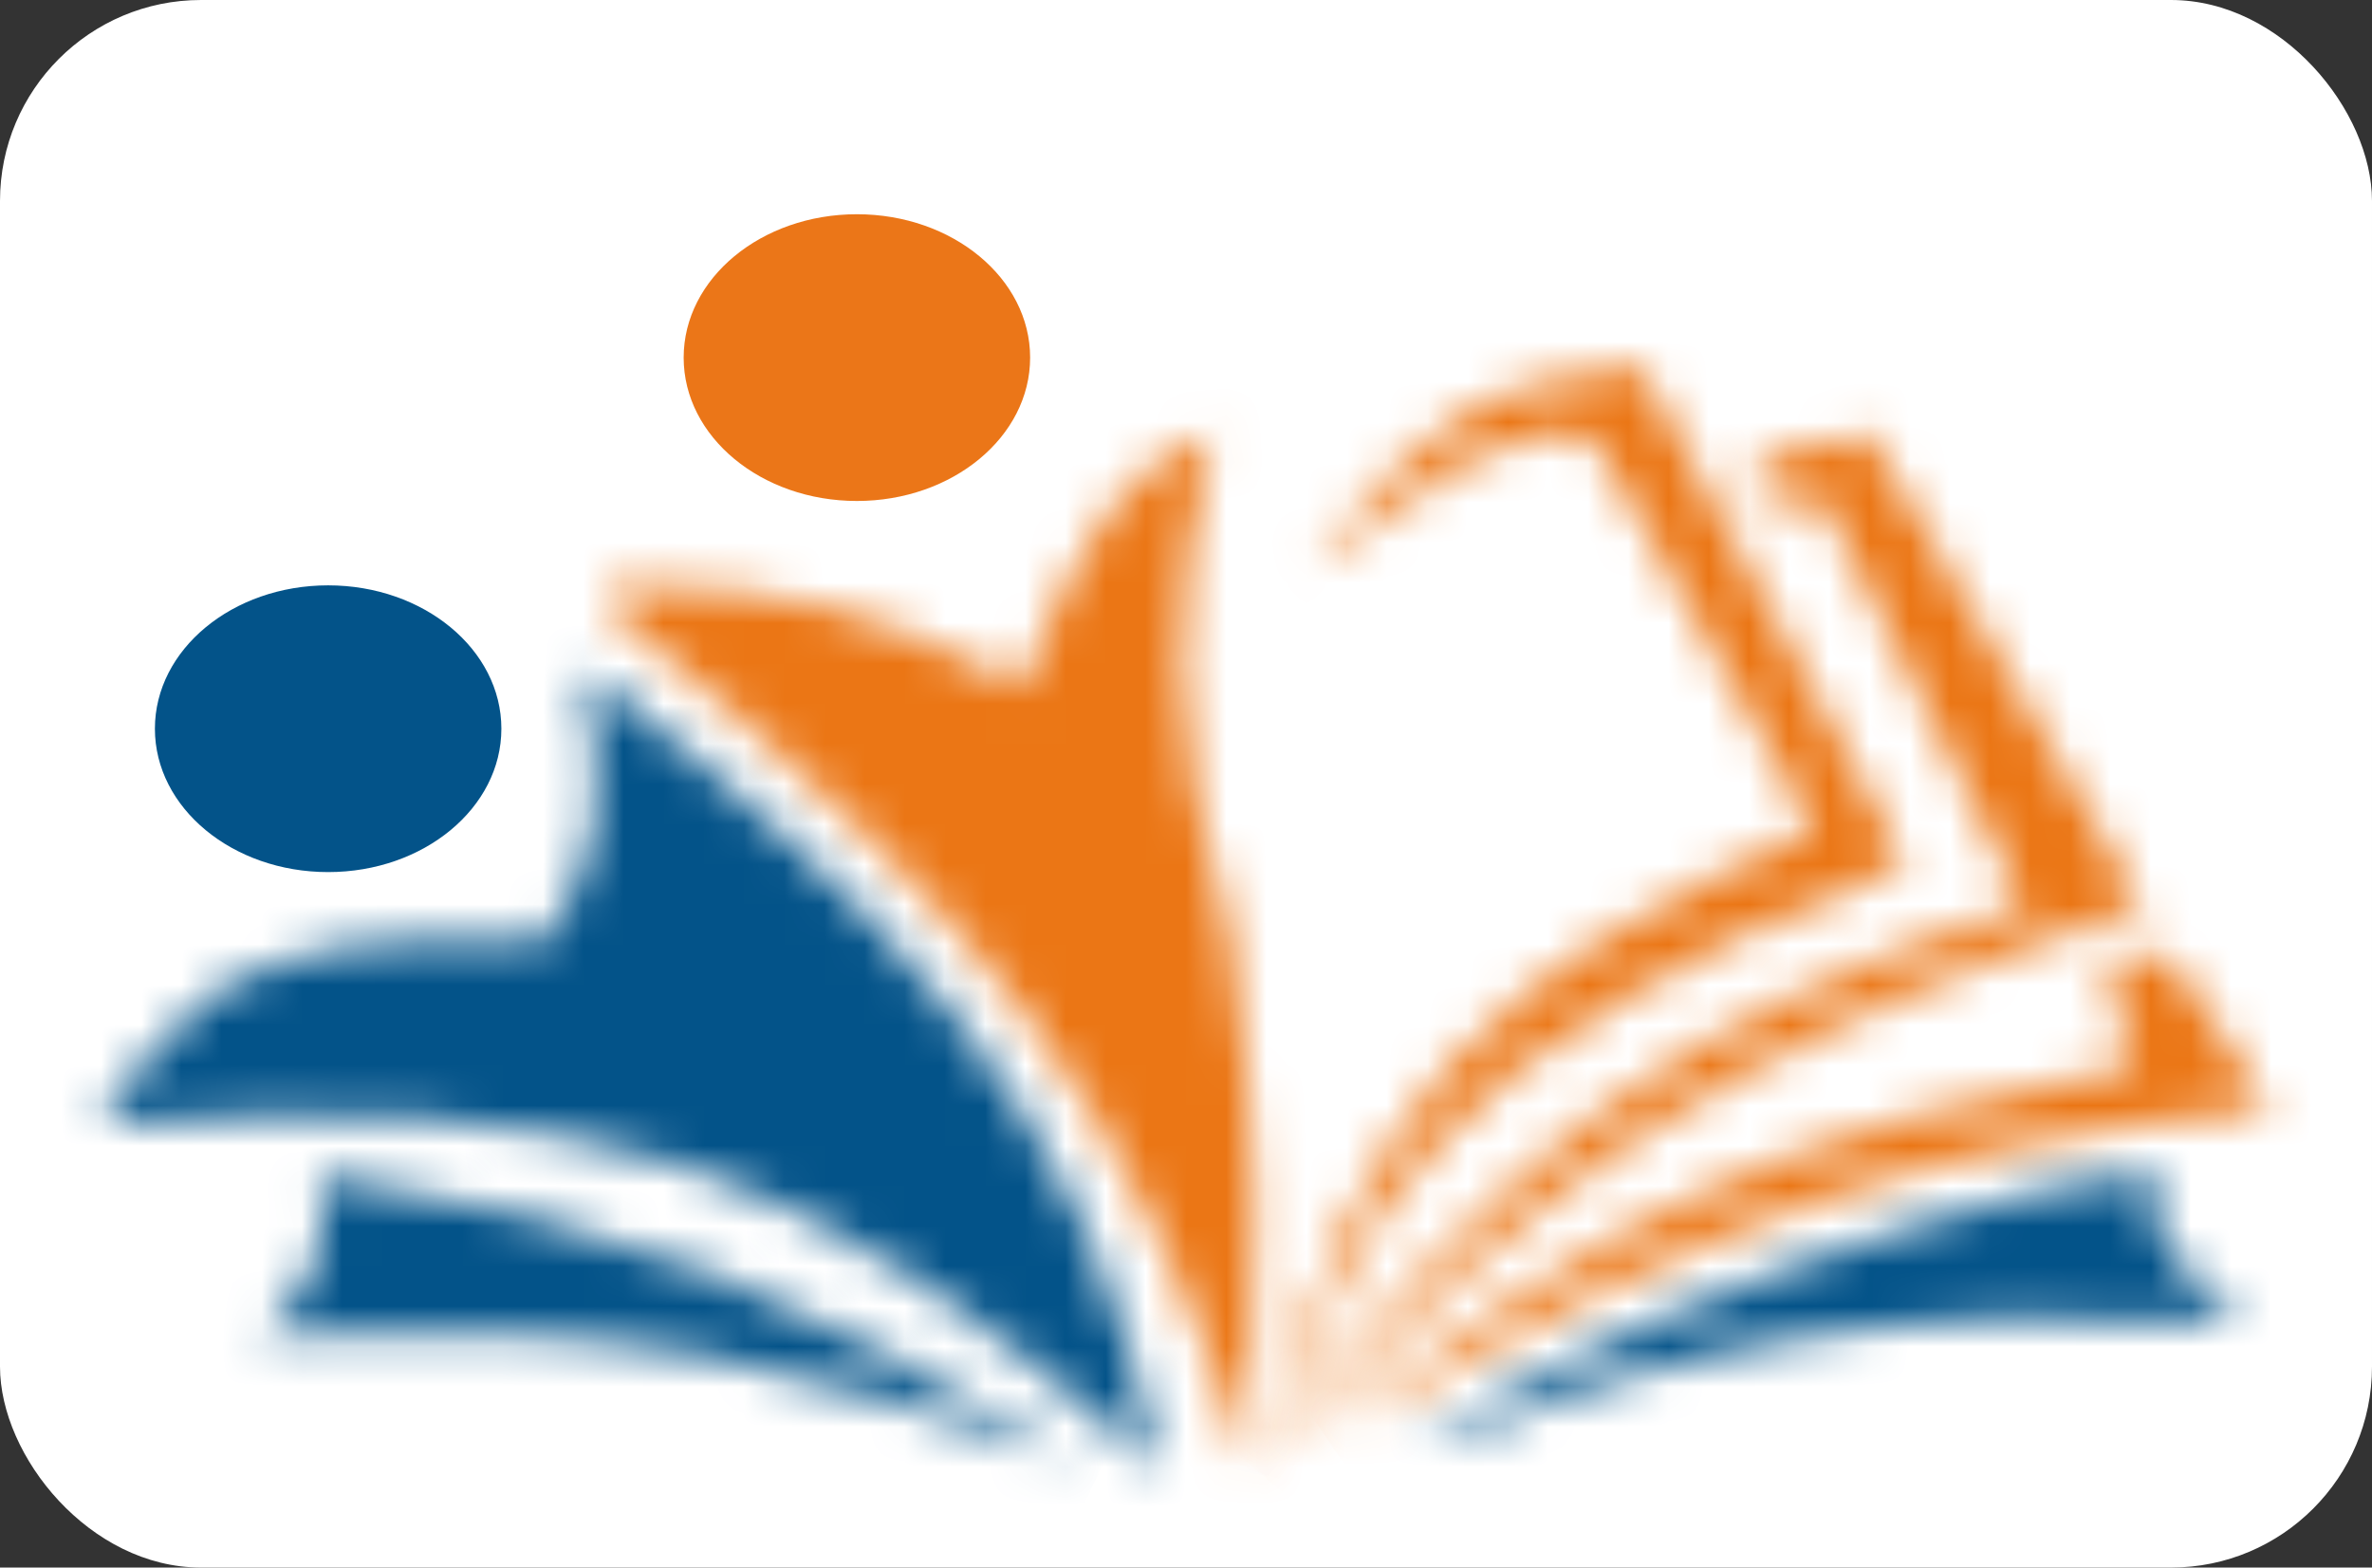
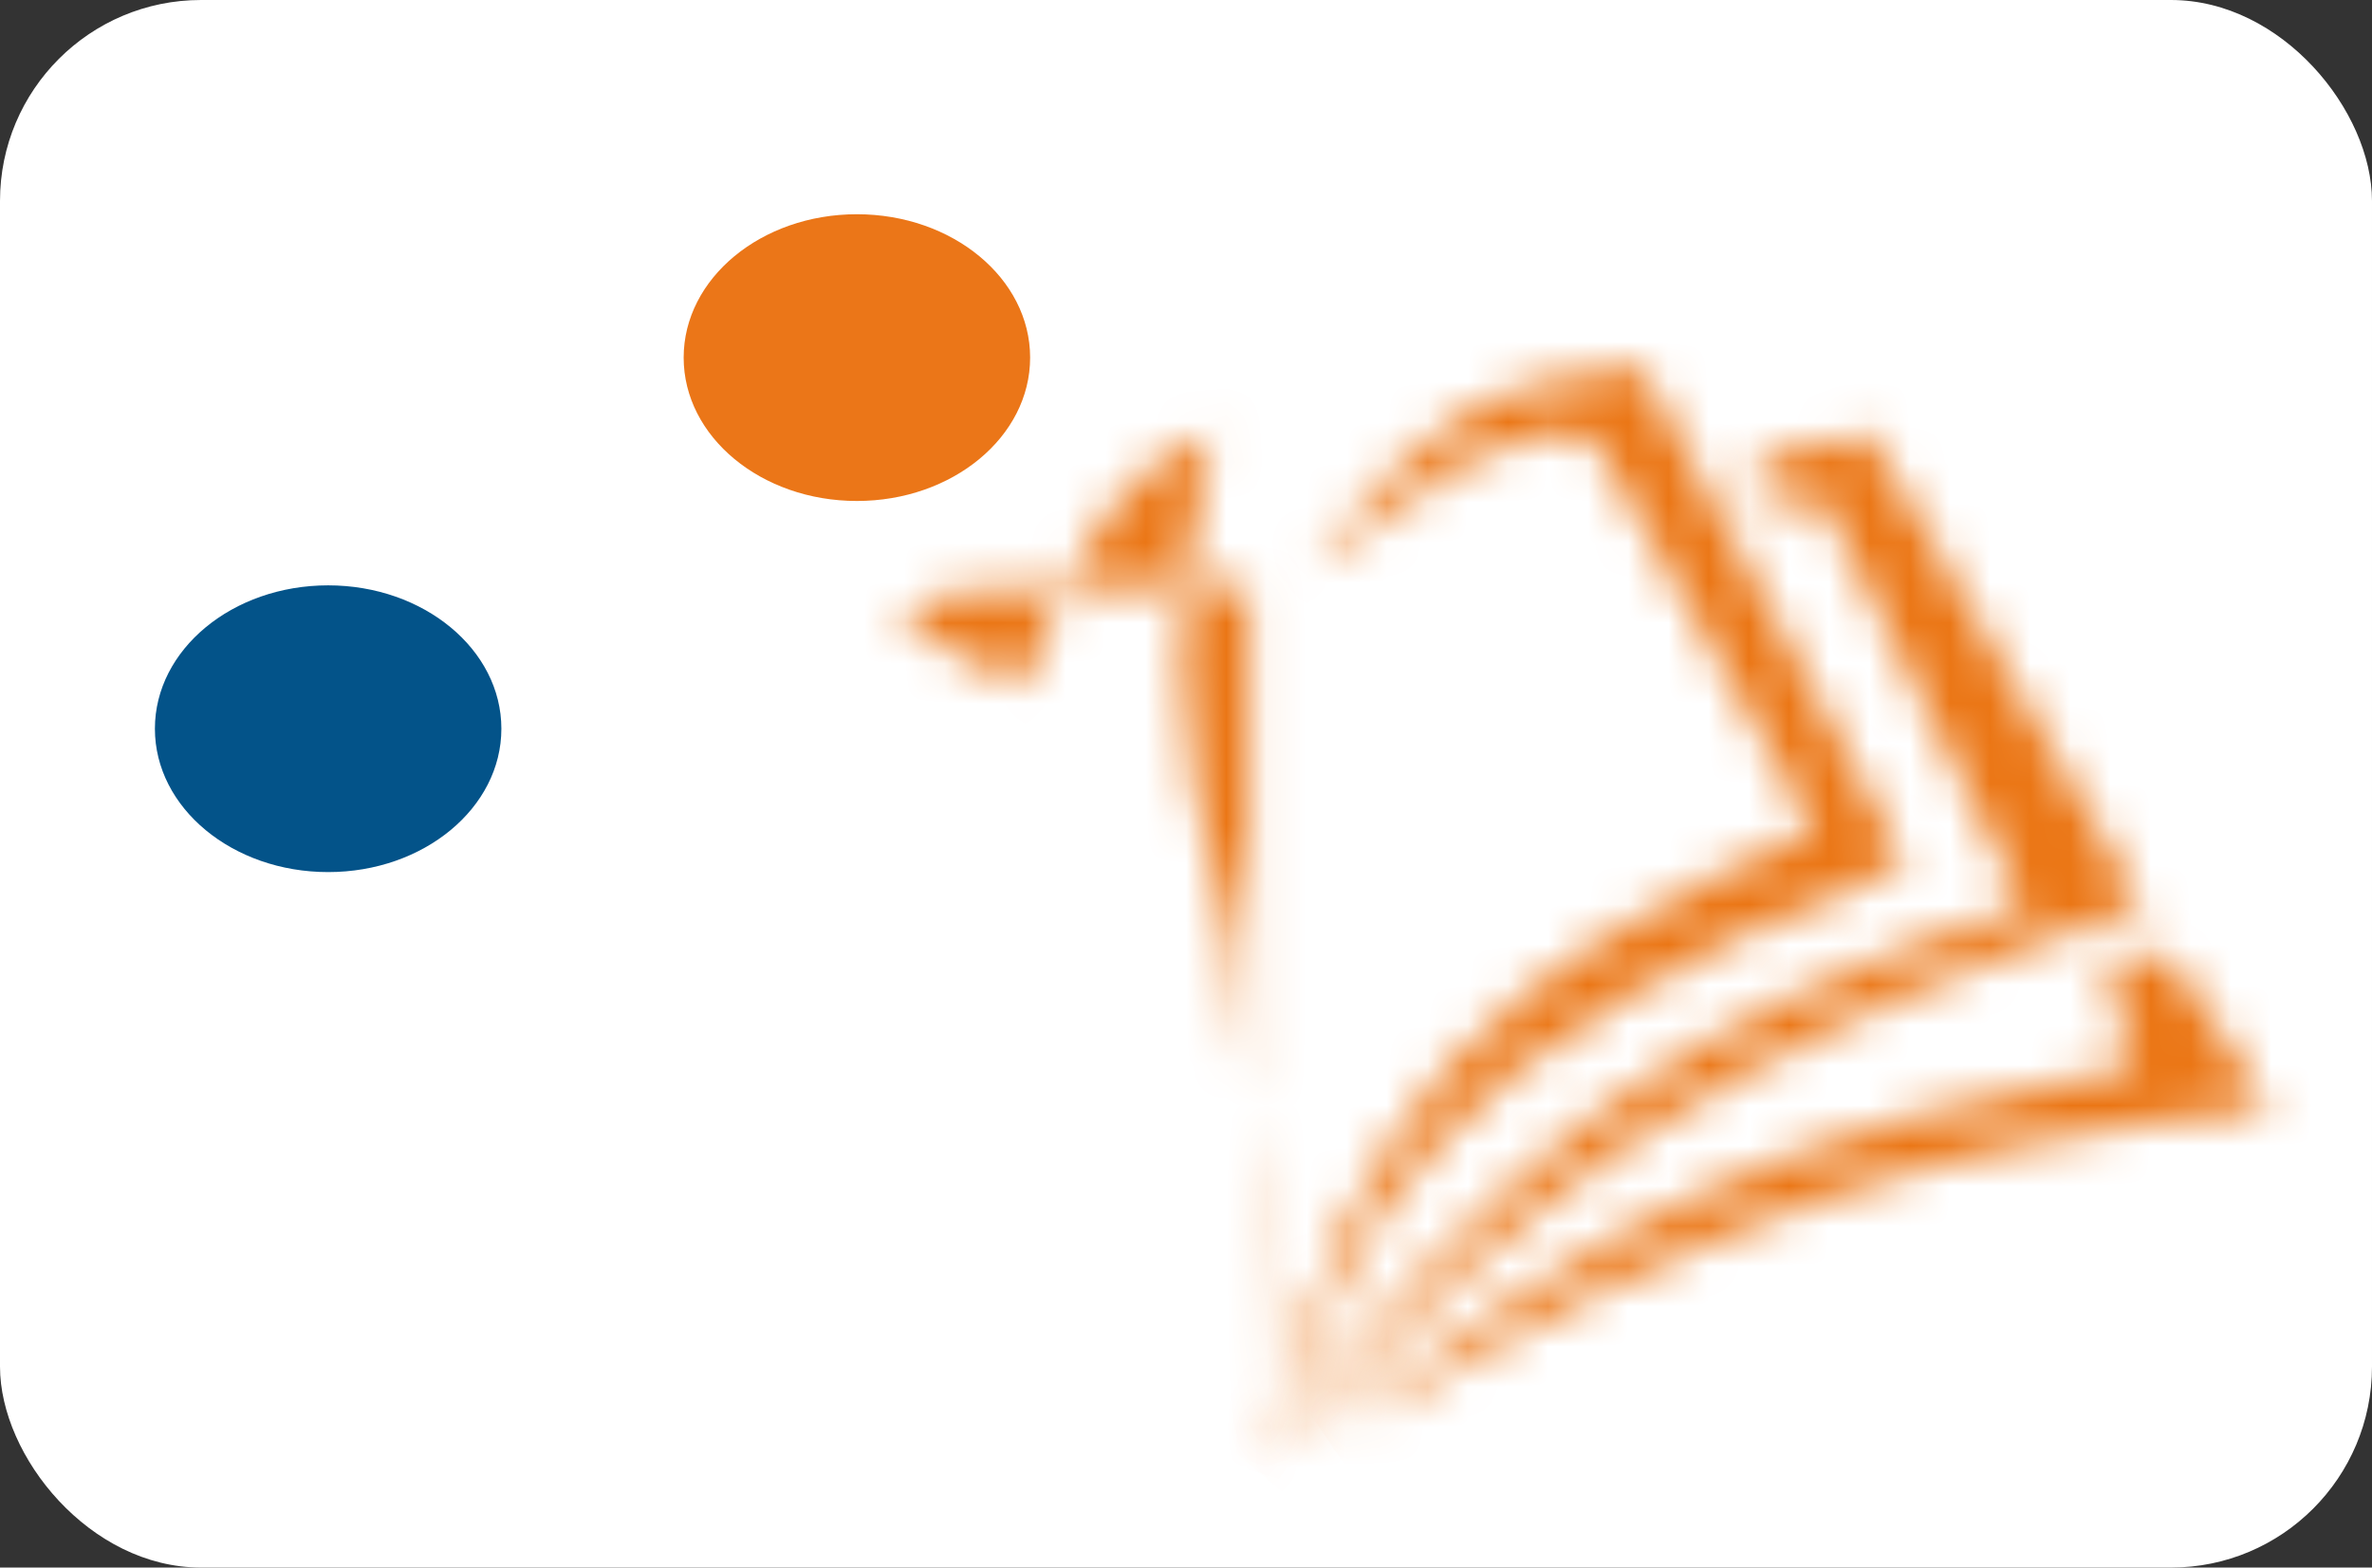
<svg xmlns="http://www.w3.org/2000/svg" width="59" height="39" viewBox="0 0 59 39" fill="none">
  <rect x="0" y="0" width="59" height="39" fill="#333333" stroke="none" />
  <rect width="59" height="39" rx="5" fill="white" />
  <ellipse cx="21.314" cy="8.897" rx="4.309" ry="3.567" fill="#EB7618" />
  <ellipse cx="8.162" cy="18.13" rx="4.309" ry="3.567" fill="#035389" />
  <mask id="path-4-inside-1_403_50" fill="white">
-     <path d="M26.757 36.385C19.841 32.17 15.774 30.428 7.936 29.251C8.227 31.045 7.833 31.891 6.575 33.238C15.758 32.773 19.804 33.948 26.757 36.385Z" />
-   </mask>
+     </mask>
  <path d="M7.936 29.251L8.827 23.317L0.695 22.096L2.013 30.213L7.936 29.251ZM26.757 36.385L24.773 42.048L29.88 31.262L26.757 36.385ZM6.575 33.238L2.19 29.142L-7.932 39.979L6.878 39.23L6.575 33.238ZM7.045 35.184C13.927 36.218 17.241 37.612 23.635 41.509L29.88 31.262C22.44 26.728 17.622 24.639 8.827 23.317L7.045 35.184ZM28.742 30.723C25.251 29.499 22.103 28.449 18.556 27.817C14.959 27.175 11.176 26.997 6.272 27.245L6.878 39.23C11.158 39.014 13.989 39.191 16.449 39.63C18.959 40.078 21.311 40.834 24.773 42.048L28.742 30.723ZM10.96 37.333C11.725 36.515 12.83 35.241 13.476 33.46C14.171 31.546 14.096 29.755 13.858 28.289L2.013 30.213C2.042 30.391 2.021 30.351 2.029 30.177C2.038 29.97 2.082 29.68 2.197 29.364C2.306 29.063 2.429 28.88 2.457 28.84C2.47 28.822 2.414 28.903 2.19 29.142L10.96 37.333Z" fill="#035389" mask="url(#path-4-inside-1_403_50)" />
  <mask id="path-6-inside-2_403_50" fill="white">
    <path d="M40.816 9.107C36.847 9.449 35.151 10.742 32.653 14.143C36.045 11.664 37.989 10.193 39.682 10.996L45.125 20.648C37.165 24.209 33.699 27.179 31.519 36.386C33.909 29.941 35.386 26.351 47.393 21.487L40.816 9.107Z" />
  </mask>
  <path d="M32.653 14.143L28.623 11.183L35.603 18.18L32.653 14.143ZM40.816 9.107L45.232 6.762L43.681 3.842L40.388 4.126L40.816 9.107ZM47.393 21.487L49.27 26.122L54.41 24.039L51.808 19.142L47.393 21.487ZM31.519 36.386L26.654 35.233L36.207 38.124L31.519 36.386ZM45.125 20.648L47.167 25.212L52.175 22.972L49.48 18.192L45.125 20.648ZM39.682 10.996L44.038 8.54L43.258 7.158L41.825 6.478L39.682 10.996ZM36.682 17.104C37.843 15.523 38.45 14.964 38.884 14.685C39.21 14.476 39.756 14.217 41.245 14.089L40.388 4.126C37.907 4.339 35.621 4.897 33.482 6.27C31.451 7.574 29.961 9.363 28.623 11.183L36.682 17.104ZM36.401 11.453L42.977 23.833L51.808 19.142L45.232 6.762L36.401 11.453ZM45.515 16.853C39.269 19.383 35.108 21.828 32.204 24.922C29.256 28.063 28.001 31.492 26.831 34.647L36.207 38.124C37.427 34.834 38.106 33.246 39.496 31.765C40.929 30.237 43.51 28.455 49.27 26.122L45.515 16.853ZM36.384 37.538C37.368 33.381 38.502 31.245 39.848 29.77C41.259 28.224 43.324 26.931 47.167 25.212L43.083 16.084C38.965 17.926 35.318 19.899 32.461 23.029C29.538 26.232 27.849 30.183 26.654 35.233L36.384 37.538ZM49.48 18.192L44.038 8.54L35.327 13.451L40.77 23.104L49.48 18.192ZM41.825 6.478C38.877 5.08 36.156 6.049 34.517 6.893C32.958 7.695 31.238 8.984 29.702 10.107L35.603 18.18C36.478 17.54 37.17 17.032 37.787 16.605C38.409 16.175 38.816 15.926 39.093 15.784C39.379 15.636 39.317 15.714 39.013 15.755C38.613 15.809 38.066 15.763 37.54 15.514L41.825 6.478Z" fill="#EB7615" mask="url(#path-6-inside-2_403_50)" />
  <mask id="path-8-inside-3_403_50" fill="white">
-     <path d="M31.065 36.595C28.225 27.747 24.929 23.035 15.192 15.192V14.563C19.588 14.557 21.797 15.169 25.396 17.081C26.933 13.342 27.893 11.633 30.158 10.786C29.116 15.148 29.045 17.828 30.612 23.376C31.374 28.549 31.271 31.44 31.065 36.595Z" />
+     <path d="M31.065 36.595V14.563C19.588 14.557 21.797 15.169 25.396 17.081C26.933 13.342 27.893 11.633 30.158 10.786C29.116 15.148 29.045 17.828 30.612 23.376C31.374 28.549 31.271 31.44 31.065 36.595Z" />
  </mask>
  <path d="M15.192 15.192H6.192V19.5L9.546 22.201L15.192 15.192ZM31.065 36.595L22.496 39.346L40.058 36.954L31.065 36.595ZM30.612 23.376L39.516 22.064L39.431 21.489L39.273 20.929L30.612 23.376ZM30.158 10.786L38.912 12.878L42.843 -3.571L27.004 2.357L30.158 10.786ZM25.396 17.081L21.174 25.029L29.944 29.688L33.72 20.503L25.396 17.081ZM15.192 14.563L15.18 5.563L6.192 5.574V14.563H15.192ZM9.546 22.201C14.171 25.926 16.737 28.496 18.46 30.842C20.099 33.076 21.26 35.496 22.496 39.346L39.635 33.844C38.03 28.846 36.123 24.486 32.97 20.191C29.901 16.009 25.95 12.301 20.837 8.183L9.546 22.201ZM40.058 36.954C40.269 31.682 40.405 28.102 39.516 22.064L21.708 24.687C22.343 28.997 22.274 31.198 22.073 36.236L40.058 36.954ZM39.273 20.929C38.593 18.523 38.425 17.272 38.404 16.411C38.383 15.601 38.478 14.691 38.912 12.878L21.405 8.693C20.796 11.243 20.334 13.854 20.409 16.862C20.483 19.818 21.063 22.68 21.951 25.822L39.273 20.929ZM27.004 2.357C20.648 4.735 18.48 10.233 17.072 13.658L33.72 20.503C34.082 19.623 34.344 19.026 34.557 18.589C34.77 18.153 34.858 18.038 34.826 18.083C34.77 18.16 34.573 18.414 34.214 18.694C33.847 18.981 33.508 19.142 33.313 19.215L27.004 2.357ZM29.619 9.133C27.506 8.01 25.334 7.016 22.793 6.376C20.254 5.735 17.79 5.559 15.18 5.563L15.203 23.563C16.99 23.56 17.829 23.687 18.393 23.829C18.956 23.971 19.688 24.239 21.174 25.029L29.619 9.133ZM6.192 14.563V15.192H24.192V14.563H6.192Z" fill="#EB7615" mask="url(#path-8-inside-3_403_50)" />
  <mask id="path-10-inside-4_403_50" fill="white">
    <path d="M28.798 36.595C20.345 28.837 14.563 27.003 2.493 27.992C3.292 26.526 3.995 25.816 5.441 24.634C7.41 23.552 9.182 23.269 13.604 23.375C14.861 21.392 15.169 20 14.512 16.661C22.075 22.49 27.221 27.732 28.798 36.595Z" />
  </mask>
-   <path d="M2.493 27.992L-13.312 19.377L-29.271 48.655L3.963 45.932L2.493 27.992ZM28.798 36.595L16.626 49.856L55.845 85.853L46.52 33.442L28.798 36.595ZM14.512 16.661L25.499 2.404L-12.398 -26.803L-3.149 20.14L14.512 16.661ZM13.604 23.375L13.17 41.37L23.357 41.616L28.81 33.009L13.604 23.375ZM5.441 24.634L-3.229 8.86L-4.674 9.654L-5.951 10.698L5.441 24.634ZM3.963 45.932C9.037 45.516 10.736 45.903 11.434 46.13C11.999 46.314 13.34 46.839 16.626 49.856L40.969 23.334C35.803 18.592 30.026 14.321 22.569 11.896C15.246 9.514 8.018 9.479 1.023 10.052L3.963 45.932ZM46.52 33.442C43.726 17.744 33.997 8.953 25.499 2.404L3.524 30.918C6.96 33.567 8.661 35.206 9.65 36.488C10.396 37.454 10.821 38.314 11.076 39.748L46.52 33.442ZM-3.149 20.14C-2.97 21.049 -3.325 19.86 -3.025 17.858C-2.862 16.772 -2.562 15.78 -2.208 14.945C-2.045 14.559 -1.893 14.259 -1.784 14.059C-1.678 13.864 -1.606 13.75 -1.601 13.742L28.81 33.009C30.148 30.896 31.912 27.632 32.577 23.195C33.181 19.167 32.651 15.611 32.172 13.181L-3.149 20.14ZM14.039 5.381C8.887 5.256 3.086 5.389 -3.229 8.86L14.11 40.409C13.869 40.542 13.415 40.768 12.808 40.978C12.199 41.188 11.688 41.296 11.364 41.346C11.085 41.389 11.037 41.376 11.366 41.364C11.701 41.352 12.258 41.348 13.17 41.37L14.039 5.381ZM-5.951 10.698C-8.38 12.684 -10.986 15.111 -13.312 19.377L18.297 36.607C18.258 36.68 18.126 36.914 17.903 37.238C17.668 37.578 17.401 37.916 17.119 38.231C16.617 38.79 16.275 39.027 16.833 38.571L-5.951 10.698Z" fill="#035389" mask="url(#path-10-inside-4_403_50)" />
  <mask id="path-12-inside-5_403_50" fill="white">
    <path d="M46.486 10.786L43.764 11.415V12.464H45.352L50.341 22.536C41.681 25.445 37.547 28.45 31.519 36.385C38.233 29.266 42.858 26.099 53.288 22.536L46.486 10.786Z" />
  </mask>
  <path d="M43.764 11.415L42.412 5.57L37.764 6.645V11.415H43.764ZM46.486 10.786L51.678 7.779L49.455 3.94L45.133 4.94L46.486 10.786ZM53.288 22.536L55.228 28.214L62.142 25.853L58.481 19.53L53.288 22.536ZM31.519 36.385L26.741 32.756L35.884 40.502L31.519 36.385ZM50.341 22.536L52.251 28.224L58.769 26.035L55.717 19.873L50.341 22.536ZM45.352 12.464L50.728 9.801L49.075 6.464H45.352V12.464ZM43.764 12.464H37.764V18.464H43.764V12.464ZM45.117 17.261L47.838 16.631L45.133 4.94L42.412 5.57L45.117 17.261ZM41.293 13.792L48.096 25.543L58.481 19.53L51.678 7.779L41.293 13.792ZM51.349 16.858C45.885 18.725 41.621 20.594 37.759 23.084C33.889 25.579 30.676 28.534 27.154 32.269L35.884 40.502C39.076 37.117 41.533 34.929 44.261 33.17C46.997 31.406 50.262 29.91 55.228 28.214L51.349 16.858ZM36.297 40.014C39.147 36.262 41.284 34.034 43.494 32.412C45.678 30.808 48.241 29.571 52.251 28.224L48.43 16.849C43.781 18.41 39.947 20.129 36.392 22.739C32.862 25.33 29.919 28.573 26.741 32.756L36.297 40.014ZM55.717 19.873L50.728 9.801L39.975 15.127L44.964 25.199L55.717 19.873ZM45.352 6.464H43.764V18.464H45.352V6.464ZM49.764 12.464V11.415H37.764V12.464H49.764Z" fill="#EB7615" mask="url(#path-12-inside-5_403_50)" />
  <mask id="path-14-inside-6_403_50" fill="white">
    <path d="M56.463 27.572L53.969 23.795H52.381L53.062 26.523C44.621 28.156 40.239 29.971 33.333 35.546C42.388 30.417 47.454 28.5 56.463 27.572Z" />
  </mask>
  <path d="M53.969 23.795L58.141 21.04L56.659 18.795H53.969V23.795ZM56.463 27.572L56.975 32.546L65.182 31.701L60.635 24.817L56.463 27.572ZM33.333 35.546L30.192 31.656L35.797 39.897L33.333 35.546ZM53.062 26.523L54.011 31.432L59.189 30.43L57.913 25.313L53.062 26.523ZM52.381 23.795V18.795H45.981L47.53 25.005L52.381 23.795ZM49.797 26.551L52.291 30.328L60.635 24.817L58.141 21.04L49.797 26.551ZM55.951 22.599C46.076 23.615 40.344 25.828 30.869 31.195L35.797 39.897C44.431 35.006 48.832 33.384 56.975 32.546L55.951 22.599ZM36.474 39.437C39.728 36.81 42.18 35.237 44.672 34.117C47.179 32.99 49.958 32.217 54.011 31.432L52.112 21.614C47.725 22.463 44.092 23.414 40.572 24.996C37.036 26.585 33.844 28.707 30.192 31.656L36.474 39.437ZM57.913 25.313L57.233 22.585L47.53 25.005L48.21 27.733L57.913 25.313ZM52.381 28.795H53.969V18.795H52.381V28.795Z" fill="#EB7615" mask="url(#path-14-inside-6_403_50)" />
  <mask id="path-16-inside-7_403_50" fill="white">
    <path d="M53.742 29.532C54.649 28.273 42.23 31.383 35.147 36.037C42.272 33.402 46.593 32.417 55.783 32.889C55.783 32.889 52.835 30.791 53.742 29.532Z" />
  </mask>
-   <path d="M35.147 36.037L32.402 31.858L36.882 40.727L35.147 36.037ZM53.742 29.532L57.799 32.455L57.799 32.455L53.742 29.532ZM55.783 32.889L55.526 37.883L72.659 38.764L58.683 28.816L55.783 32.889ZM37.893 40.216C40.876 38.255 45.251 36.481 48.921 35.343C50.741 34.779 52.187 34.434 53.021 34.298C53.559 34.21 53.438 34.278 53.002 34.235C52.855 34.221 52.528 34.18 52.114 34.045C51.753 33.928 50.91 33.607 50.131 32.785C49.191 31.794 48.675 30.409 48.81 28.962C48.923 27.758 49.445 26.943 49.685 26.609L57.799 32.455C58.096 32.042 58.649 31.158 58.767 29.892C58.908 28.383 58.373 26.945 57.39 25.908C56.569 25.041 55.659 24.683 55.209 24.536C54.706 24.373 54.266 24.311 53.986 24.284C53.017 24.188 52.02 24.329 51.41 24.428C49.949 24.667 48.018 25.154 45.96 25.792C41.877 27.058 36.501 29.165 32.402 31.858L37.893 40.216ZM49.685 26.609C48.102 28.808 48.519 31.146 49.033 32.437C49.511 33.638 50.264 34.545 50.733 35.057C51.257 35.63 51.787 36.096 52.154 36.398C52.345 36.556 52.511 36.685 52.635 36.78C52.698 36.827 52.751 36.867 52.793 36.897C52.814 36.913 52.832 36.926 52.847 36.937C52.855 36.942 52.862 36.947 52.868 36.952C52.871 36.954 52.874 36.956 52.876 36.958C52.878 36.959 52.879 36.96 52.88 36.96C52.881 36.961 52.882 36.962 52.882 36.962C52.883 36.962 52.884 36.963 55.783 32.889C58.683 28.816 58.683 28.817 58.684 28.817C58.684 28.817 58.685 28.818 58.686 28.818C58.687 28.819 58.688 28.82 58.689 28.82C58.691 28.822 58.693 28.823 58.694 28.824C58.697 28.827 58.7 28.829 58.702 28.83C58.706 28.833 58.708 28.834 58.708 28.834C58.707 28.833 58.697 28.826 58.681 28.814C58.648 28.789 58.59 28.744 58.519 28.686C58.362 28.556 58.212 28.418 58.112 28.309C58.066 28.258 58.065 28.251 58.092 28.29C58.114 28.321 58.218 28.473 58.324 28.738C58.428 29 58.591 29.515 58.566 30.212C58.54 30.973 58.293 31.769 57.799 32.455L49.685 26.609ZM56.04 27.896C51.227 27.648 47.464 27.77 43.874 28.365C40.29 28.959 37.083 29.99 33.413 31.347L36.882 40.727C40.337 39.449 42.852 38.67 45.507 38.231C48.156 37.792 51.15 37.658 55.526 37.883L56.04 27.896Z" fill="#035389" mask="url(#path-16-inside-7_403_50)" />
</svg>